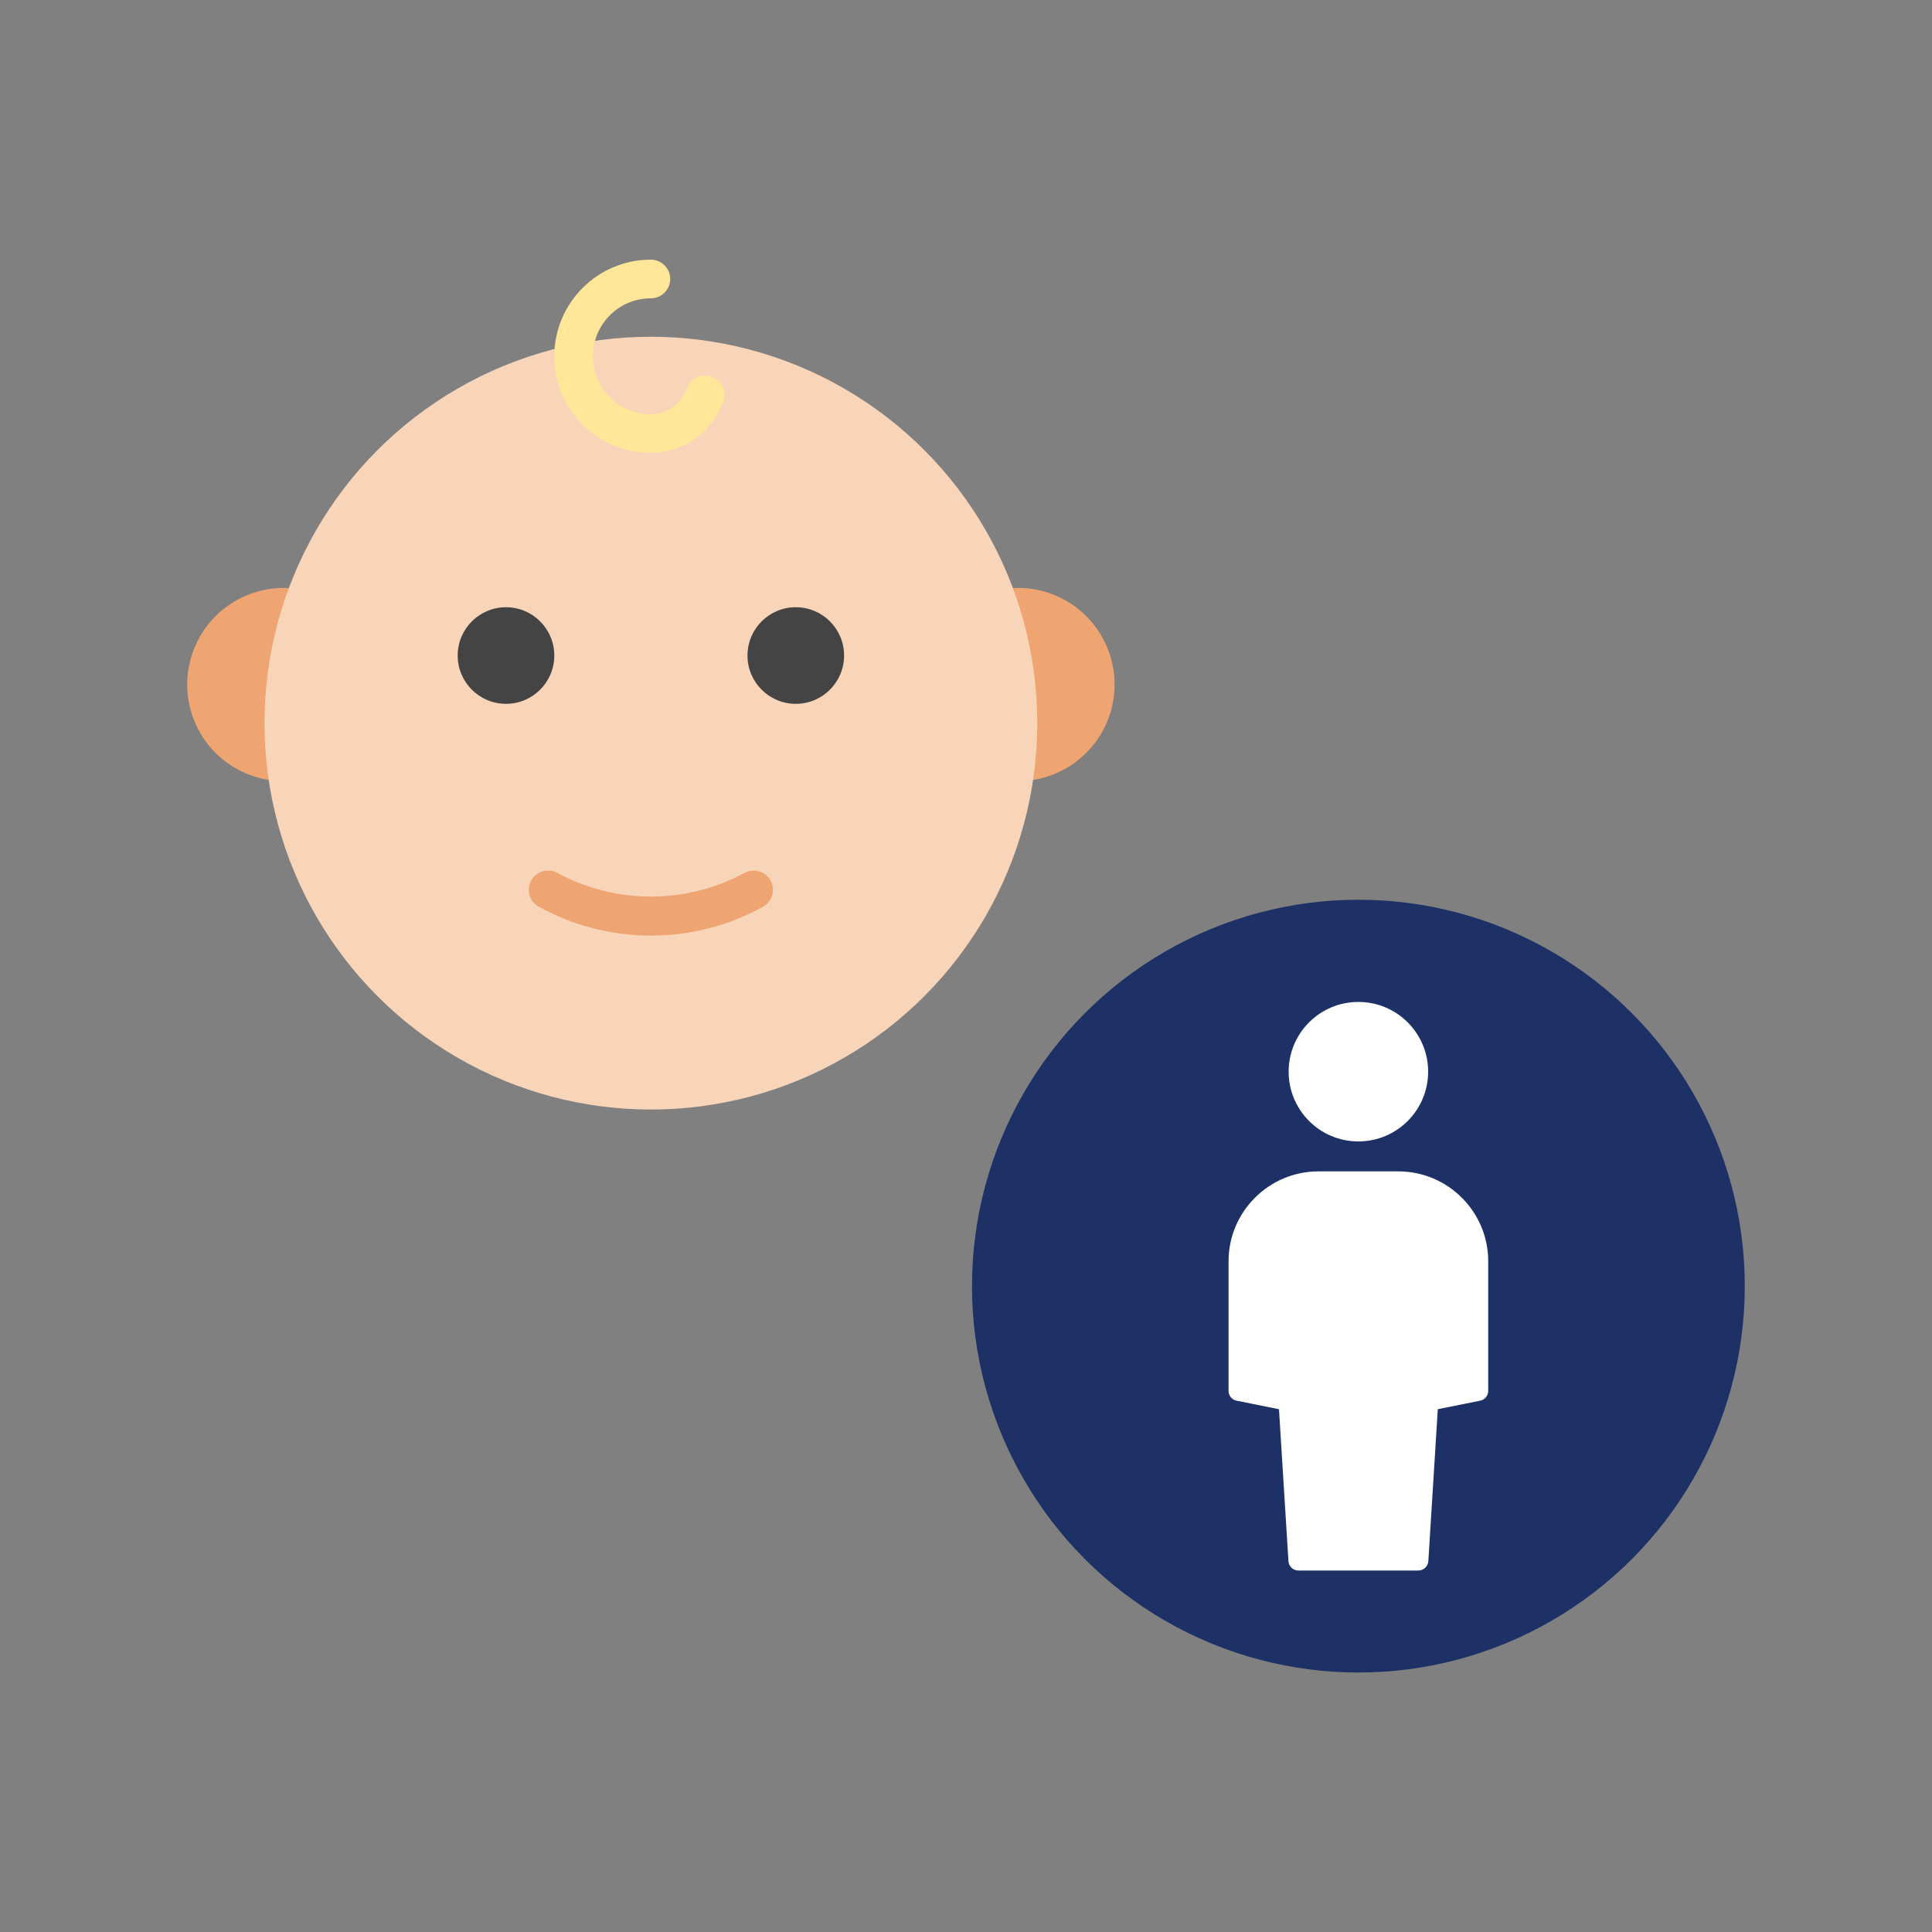
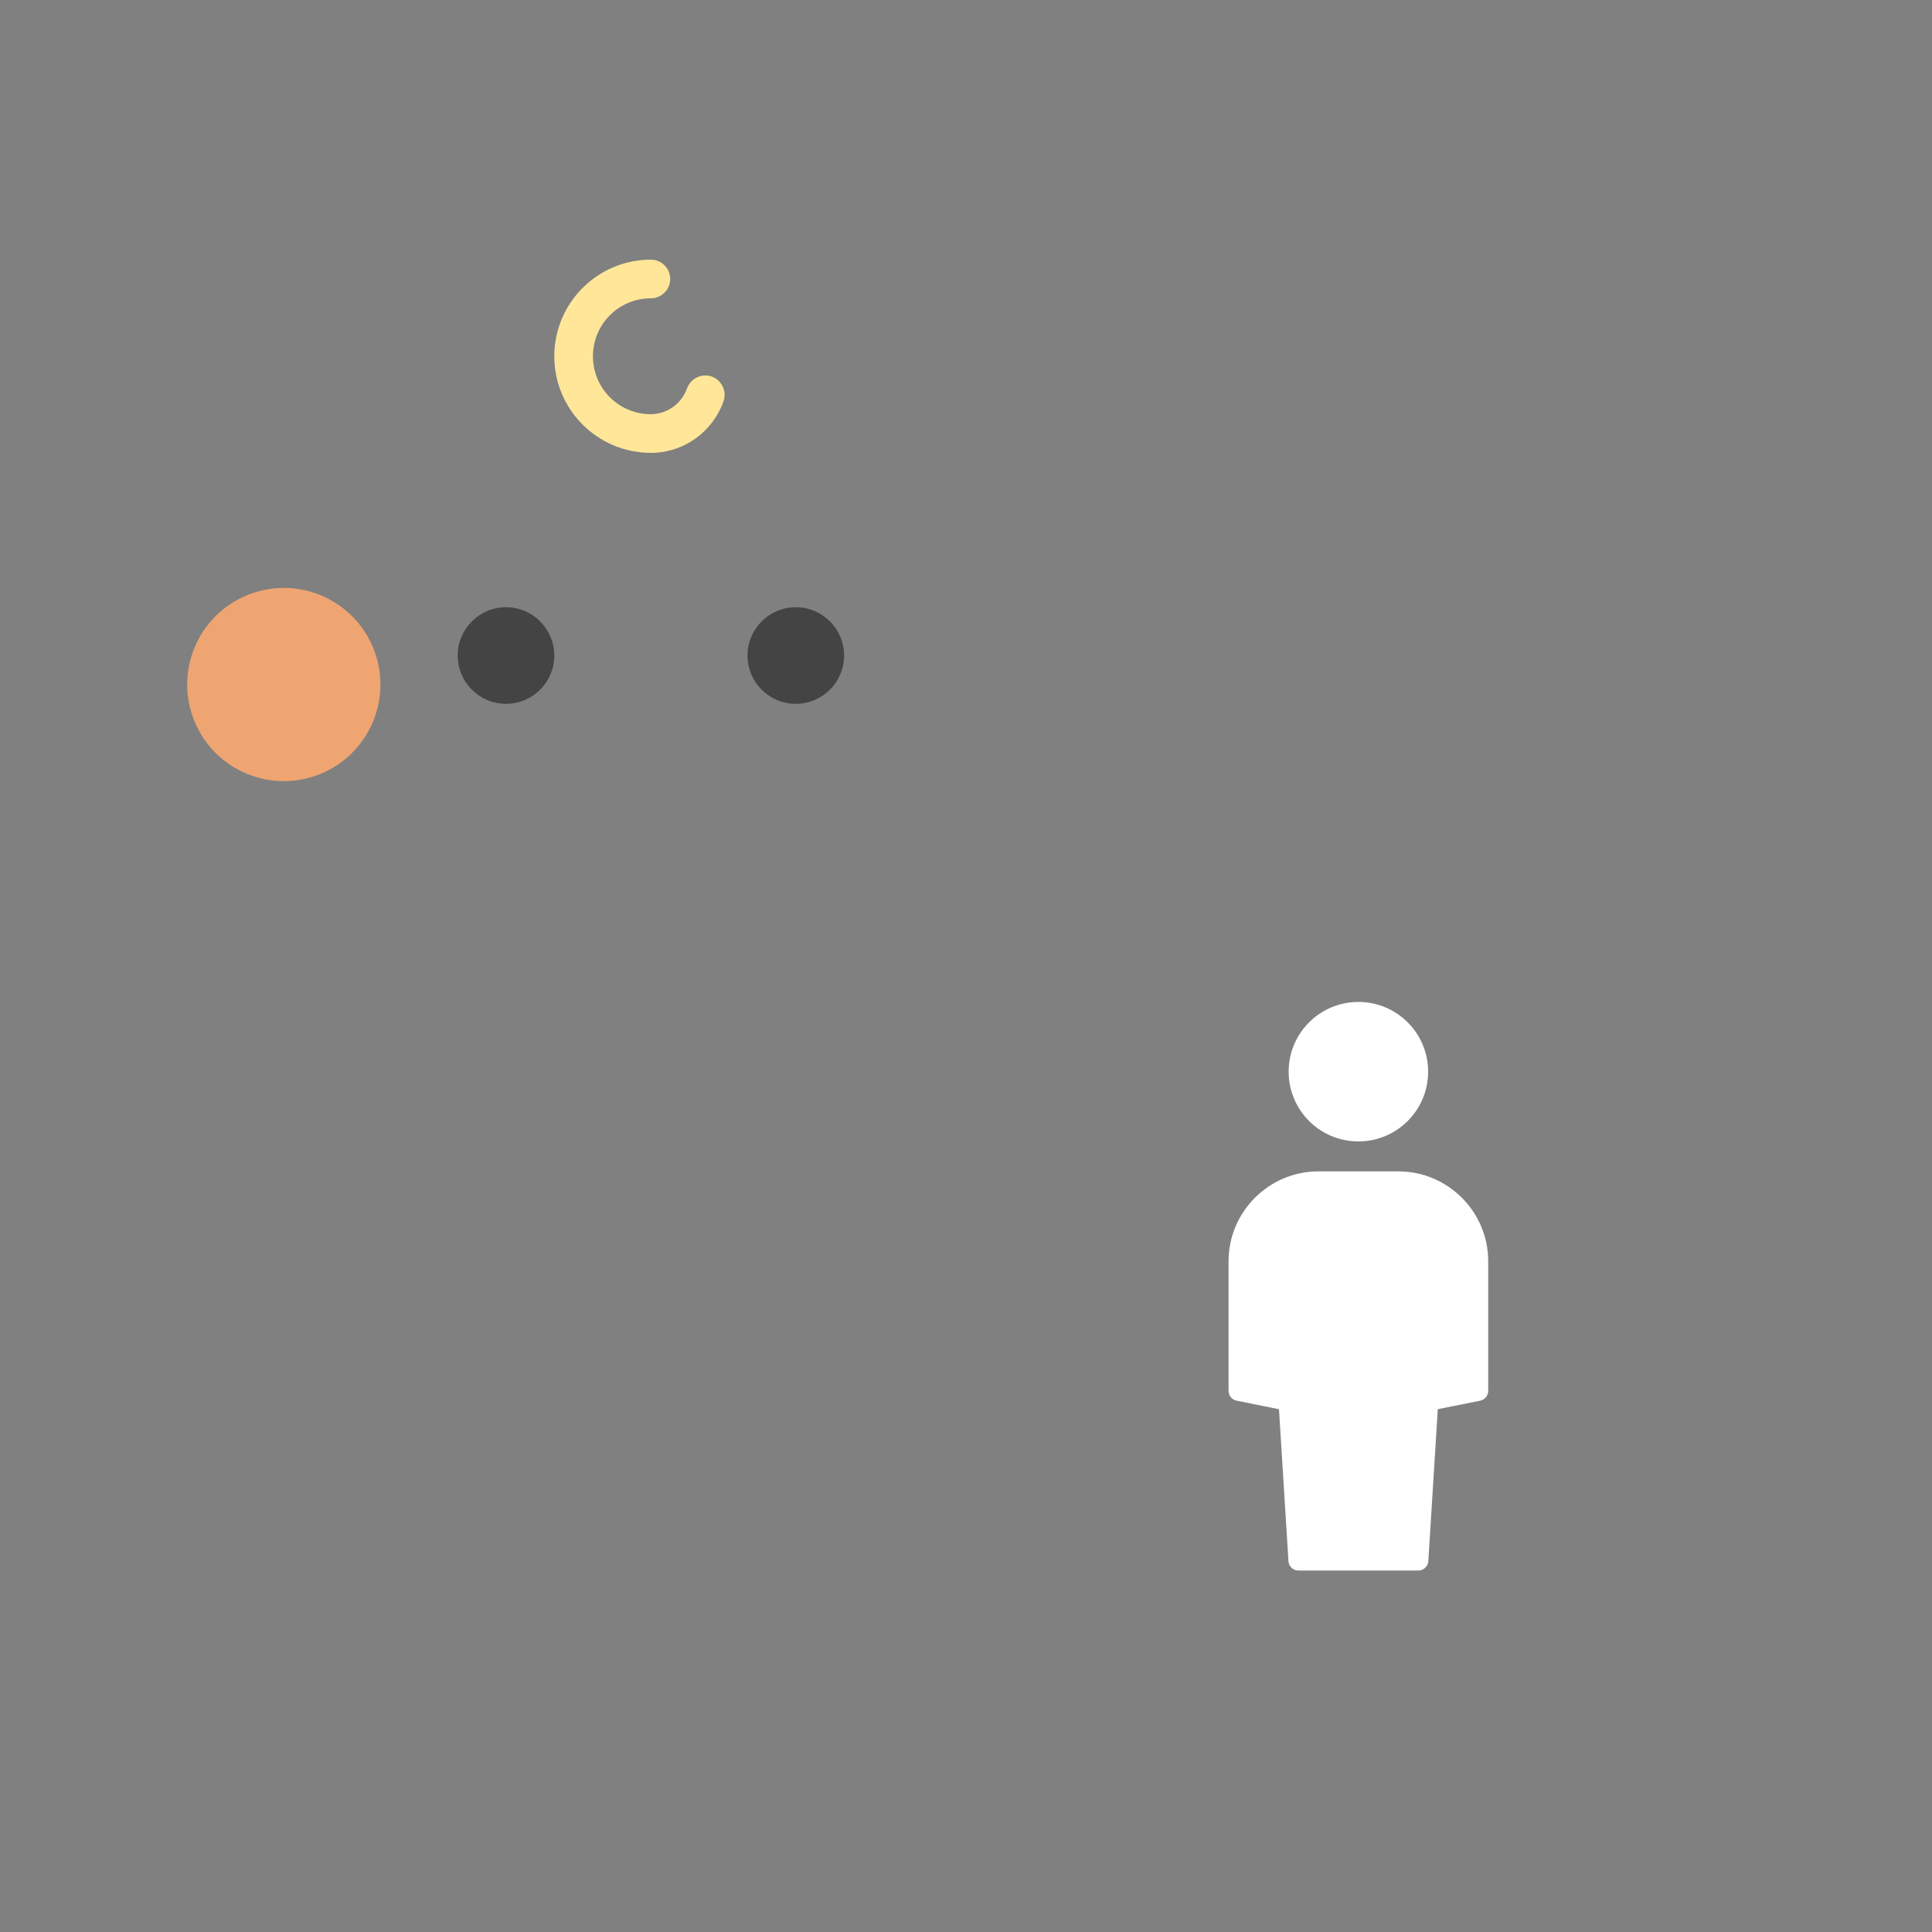
<svg xmlns="http://www.w3.org/2000/svg" id="_レイヤー_2" data-name="レイヤー 2" viewBox="0 0 100 100">
  <rect x="0" y="0" width="100" height="100" fill="#808080" stroke="none" />
  <defs>
    <style>
      .cls-1 {
        fill: #fff;
      }

      .cls-2 {
        fill: #1d3166;
      }

      .cls-3 {
        fill: none;
      }

      .cls-4 {
        fill: #efa571;
      }

      .cls-5 {
        fill: #444;
      }

      .cls-6 {
        fill: #ffe699;
      }

      .cls-7 {
        fill: #f8d4b9;
      }
    </style>
  </defs>
  <g id="_レイヤー_1-2" data-name="レイヤー 1">
    <rect class="cls-3" width="100" height="100" />
    <rect class="cls-3" width="100" height="100" />
    <g>
-       <circle class="cls-2" cx="70.31" cy="66.57" r="20" />
      <g>
        <path class="cls-1" d="M72.37,60.63h-4.13c-2.56,0-4.65,2.09-4.65,4.65v6.71c0,.25.17.46.42.51l2.19.44.49,7.87c.02.27.24.48.52.48h6.2c.27,0,.5-.21.52-.48l.49-7.87,2.19-.44c.24-.05.42-.26.42-.51v-6.71c0-2.56-2.09-4.65-4.65-4.65Z" />
        <circle class="cls-1" cx="70.31" cy="55.47" r="3.61" />
      </g>
    </g>
    <g>
-       <circle class="cls-4" cx="52.69" cy="35.43" r="5" />
      <circle class="cls-4" cx="14.69" cy="35.43" r="5" transform="translate(-12.44 8.32) rotate(-22.5)" />
-       <circle class="cls-7" cx="33.69" cy="37.43" r="20" />
-       <path class="cls-4" d="M38.5,45.2c-3,1.61-6.62,1.61-9.62,0-.47-.28-1.09-.13-1.37.35-.28.47-.13,1.09.35,1.37.02.01.04.02.06.03,3.6,1.97,7.95,1.97,11.54,0,.49-.25.69-.85.44-1.34-.25-.49-.85-.69-1.34-.44-.02.01-.04.02-.06.03Z" />
      <circle class="cls-5" cx="26.19" cy="33.93" r="2.5" />
      <circle class="cls-5" cx="41.19" cy="33.93" r="2.5" />
      <path class="cls-6" d="M36.84,19.49c-.52-.18-1.09.09-1.28.61-.28.8-1.03,1.33-1.87,1.34-1.66,0-3-1.34-3-3s1.34-3,3-3c.55,0,1-.45,1-1s-.45-1-1-1c-2.76,0-5,2.24-5,5s2.24,5,5,5c1.69,0,3.19-1.07,3.76-2.67.18-.52-.09-1.09-.61-1.28,0,0,0,0,0,0Z" />
    </g>
  </g>
</svg>